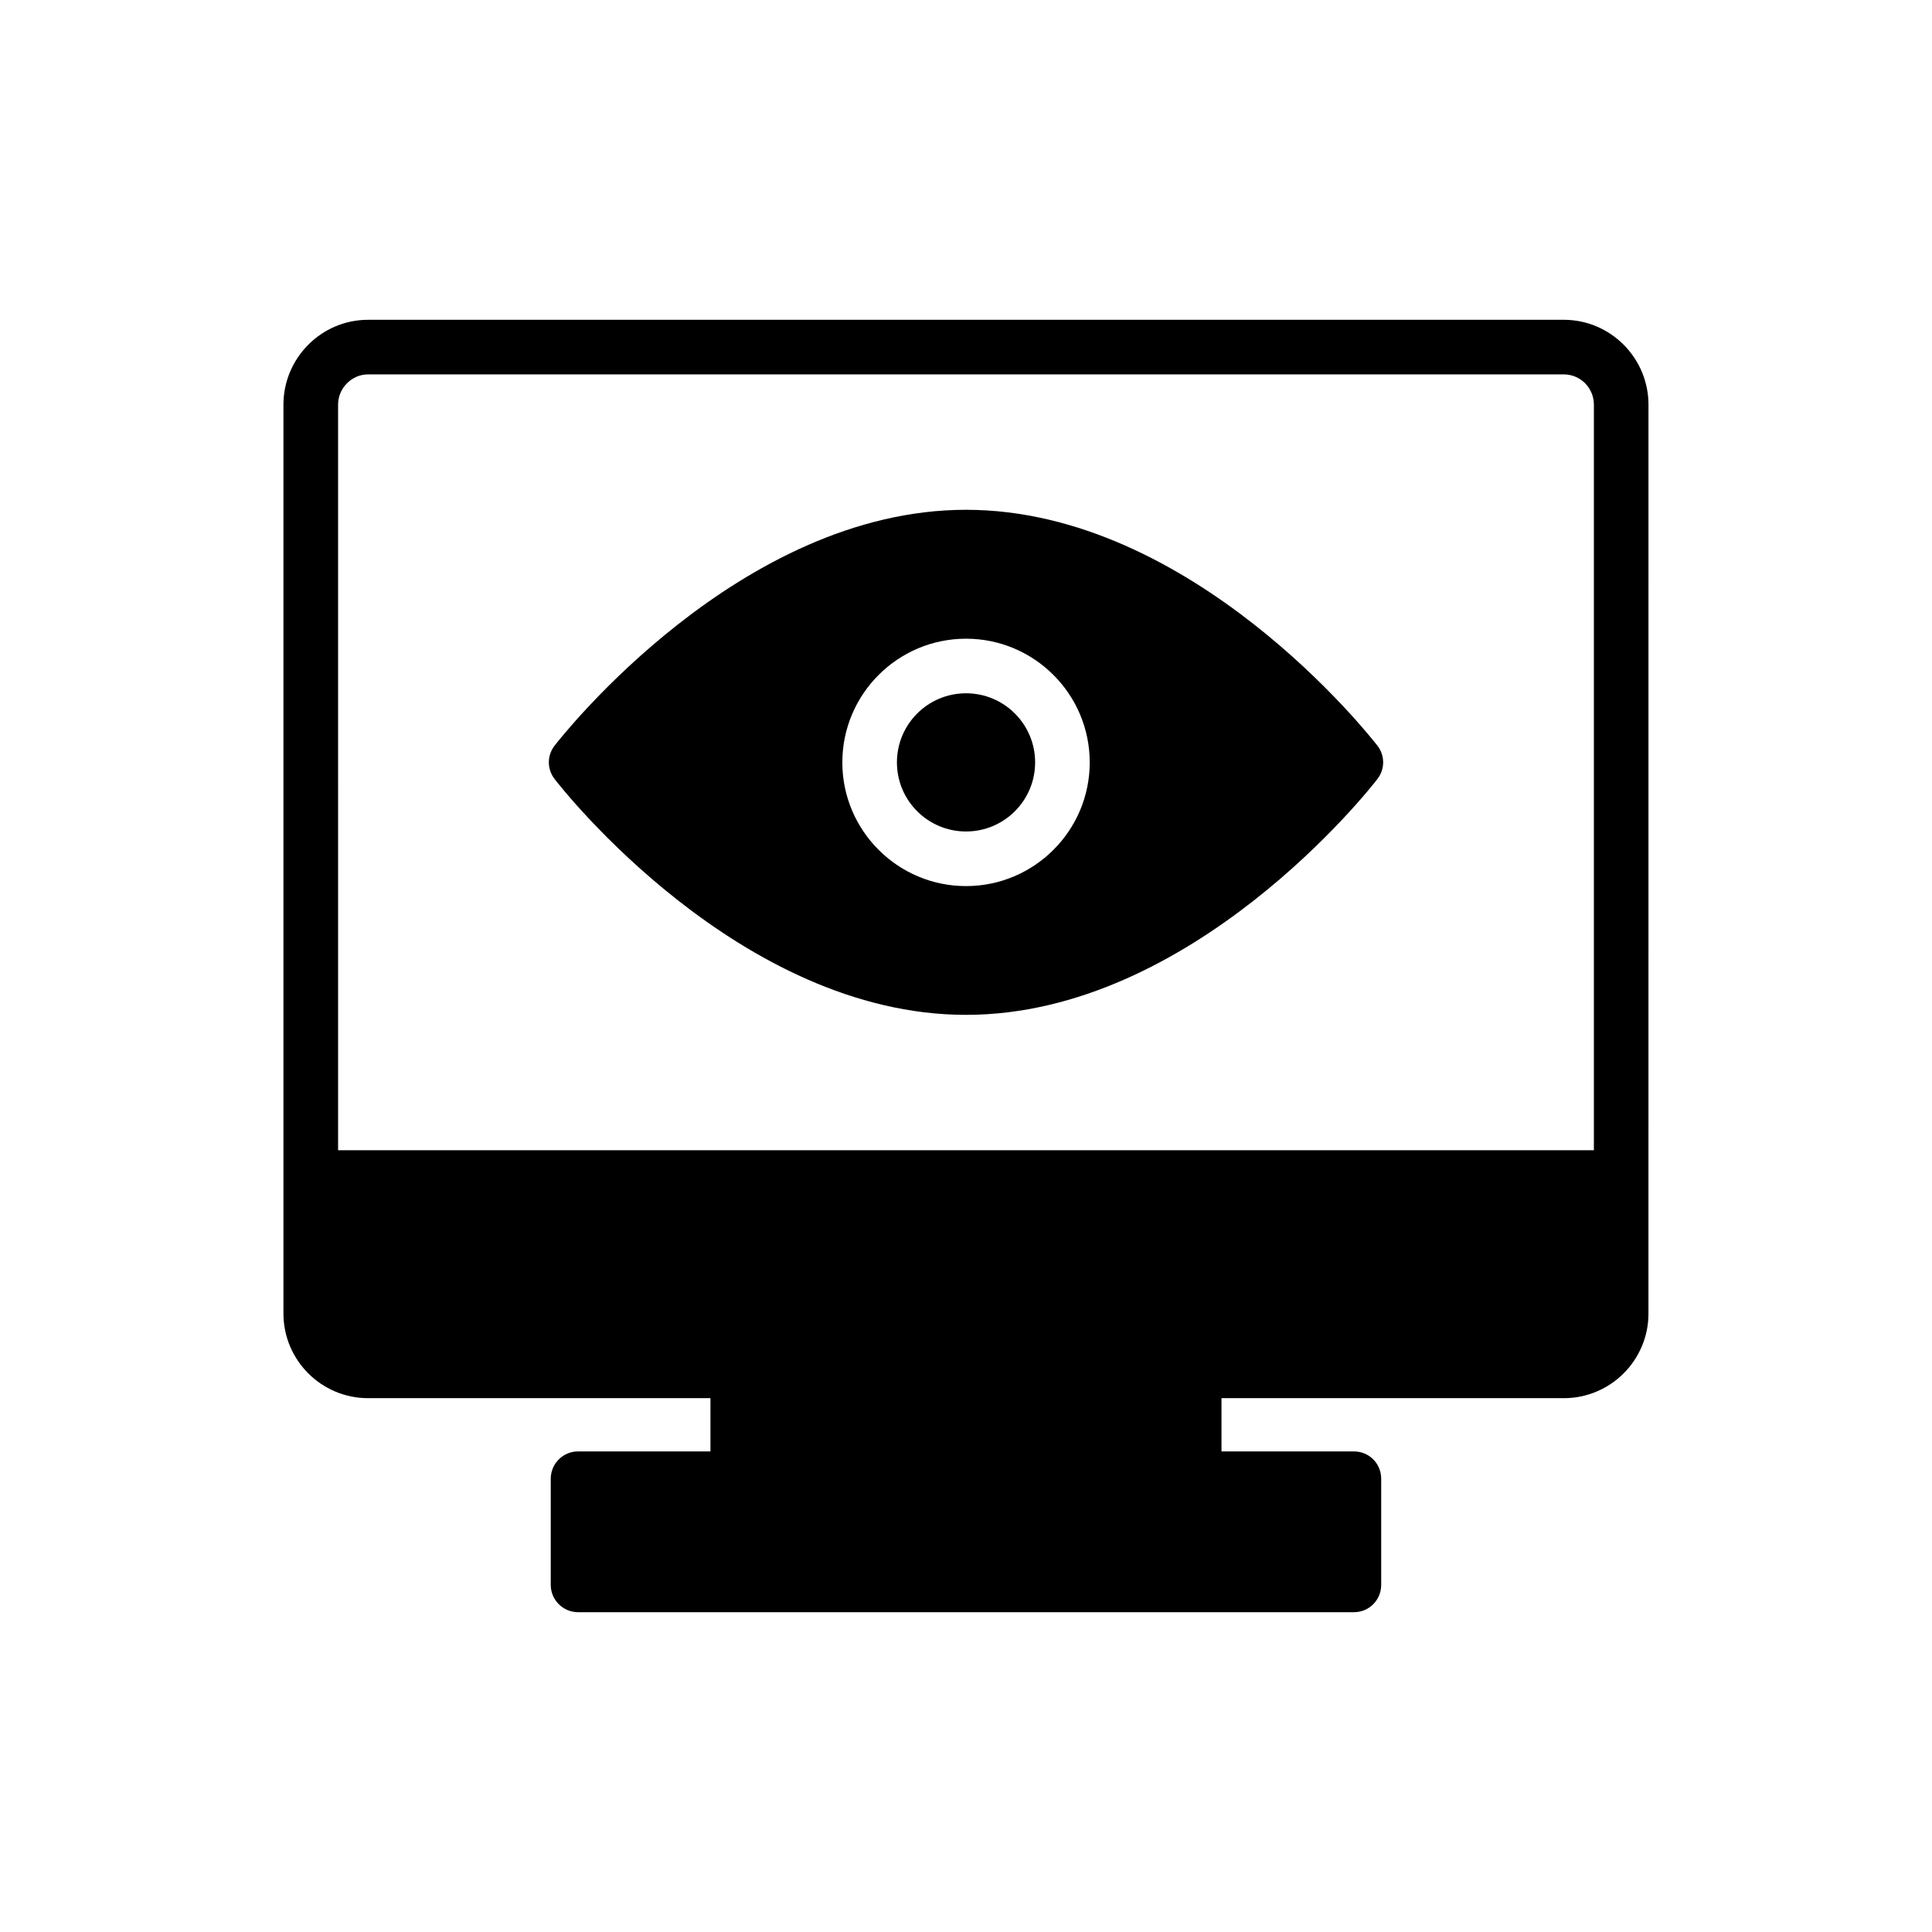
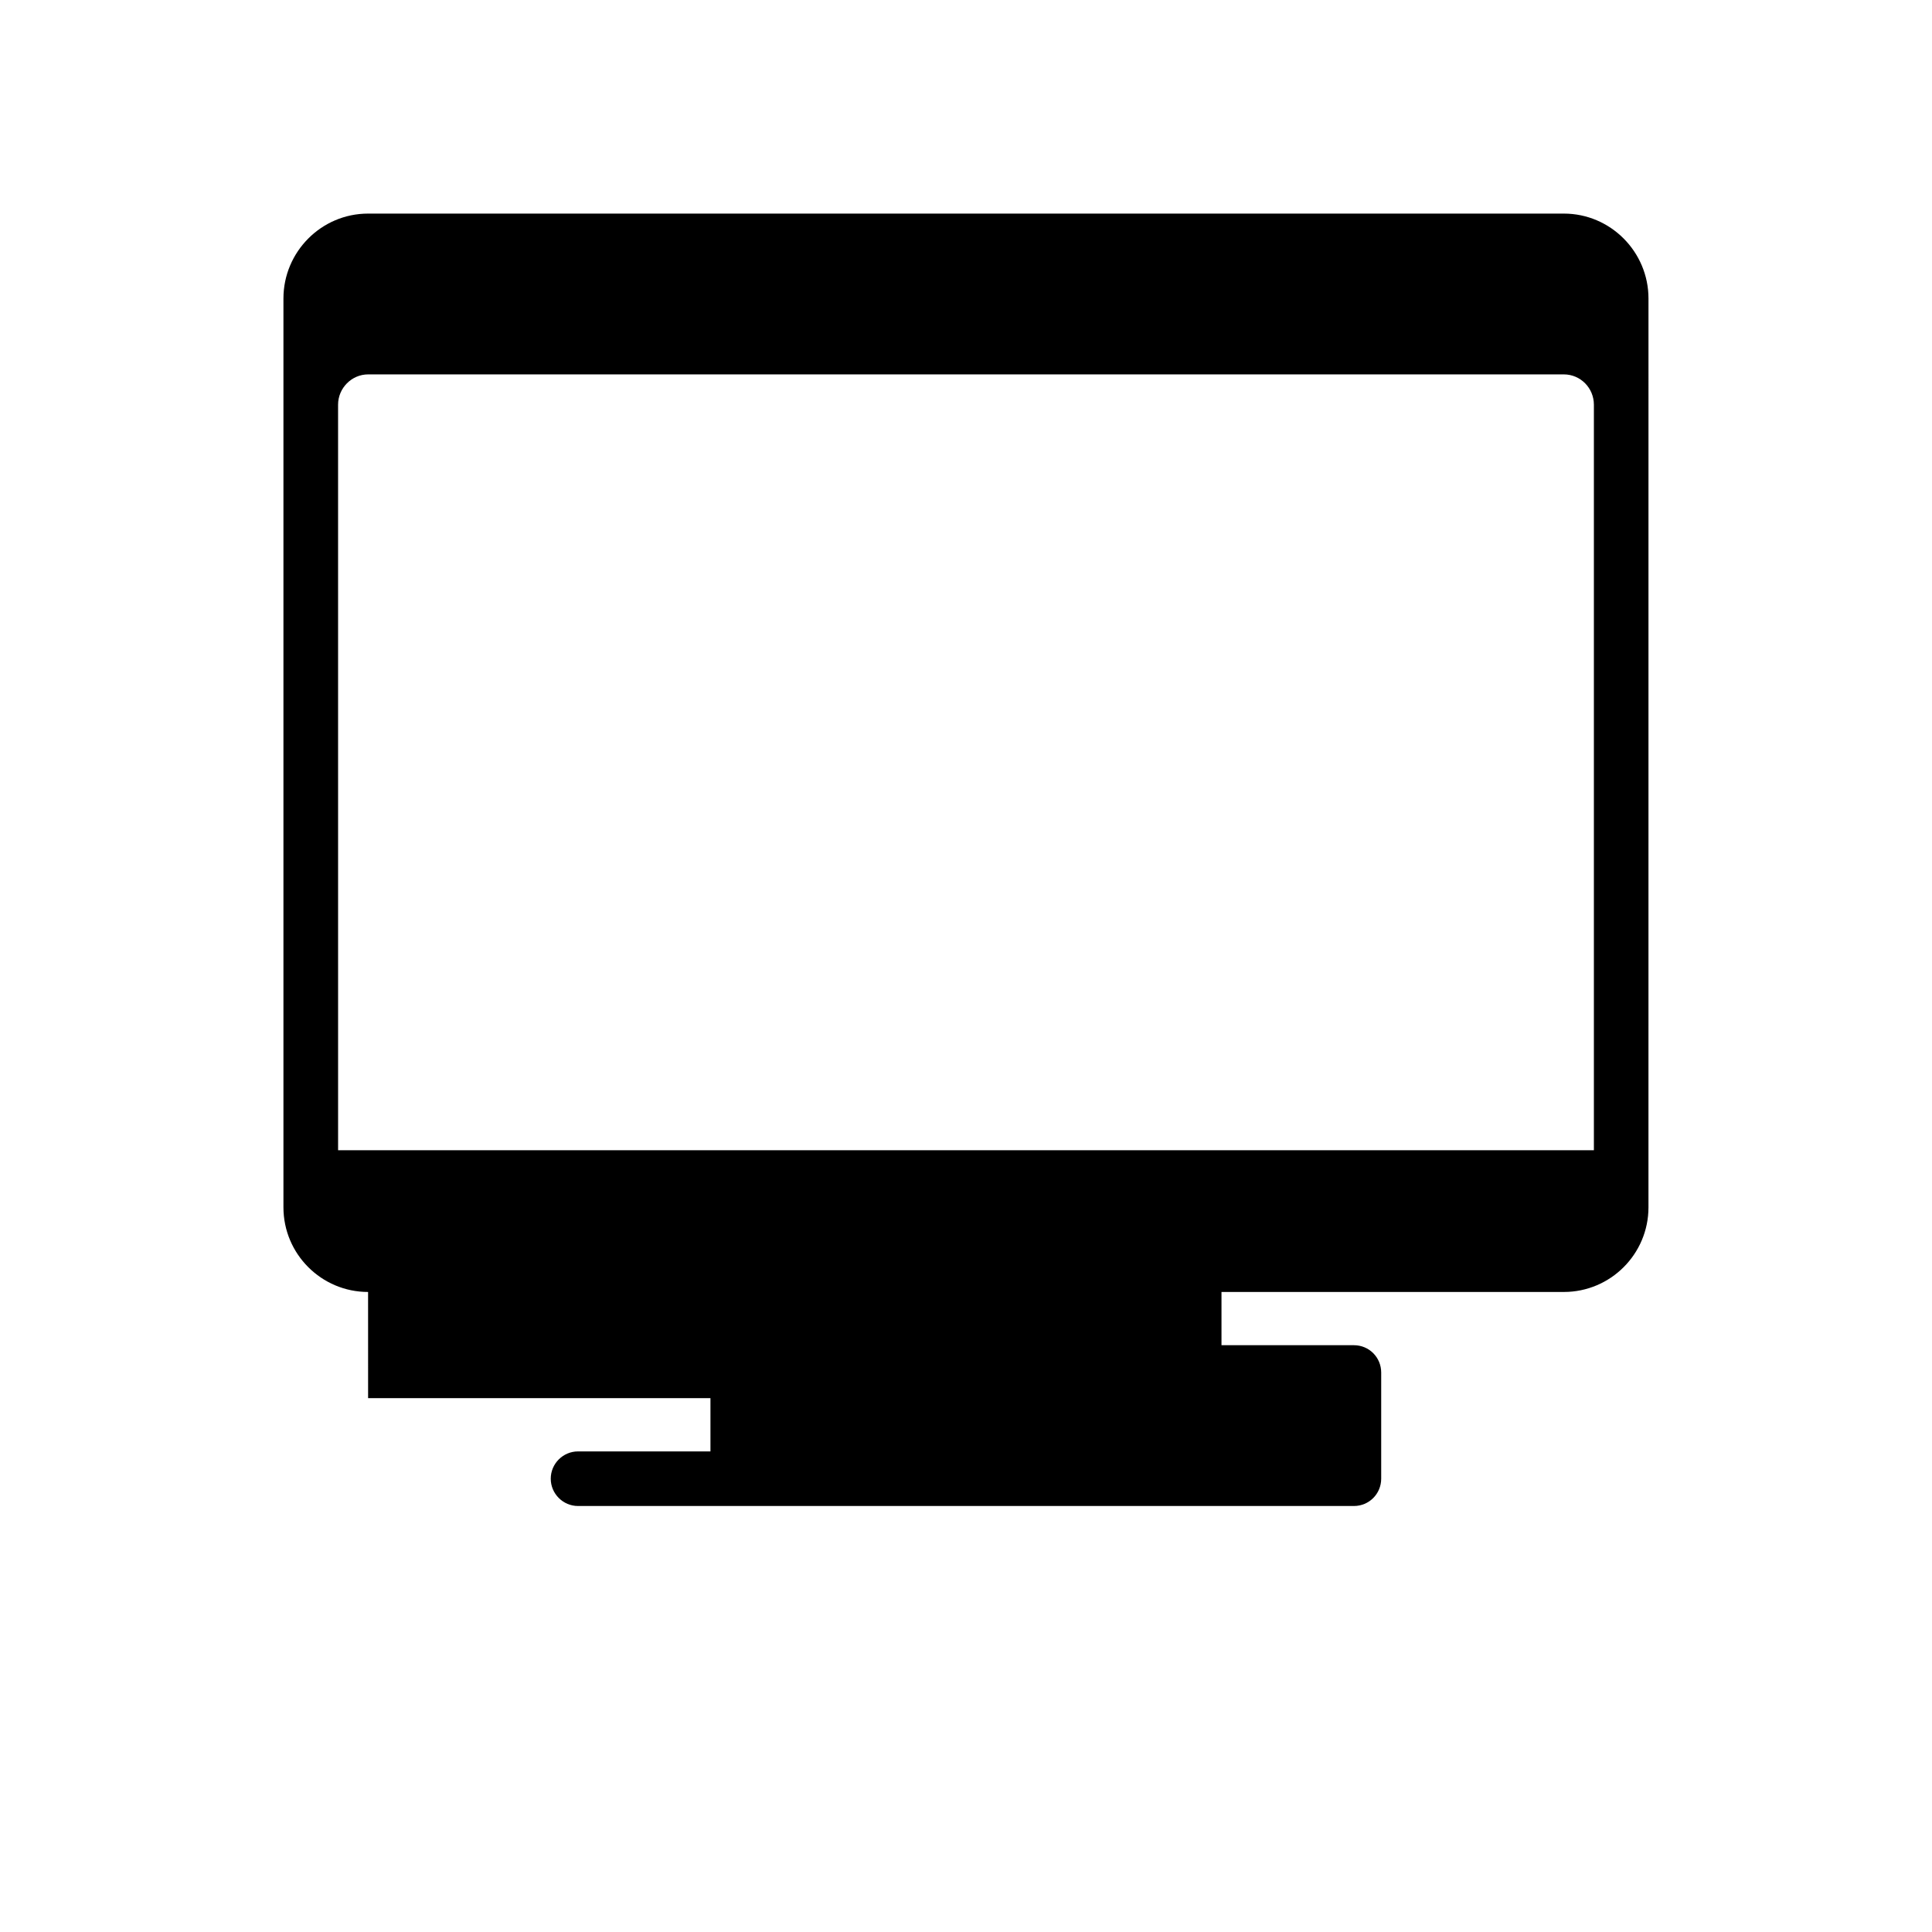
<svg xmlns="http://www.w3.org/2000/svg" fill="#000000" width="800px" height="800px" version="1.1" viewBox="144 144 512 512">
  <g>
-     <path d="m241.55 514.53h90.727v14.109h-35.09c-3.981 0-7.234 3.254-7.234 7.234v28.145c0 3.981 3.258 7.234 7.234 7.234h205.61c4.051 0 7.234-3.254 7.234-7.234v-28.145c0-3.981-3.184-7.234-7.234-7.234h-35.09v-14.109h90.723c12.371 0 22.43-10.055 22.43-22.43l0.004-240.85c0-12.371-10.059-22.5-22.43-22.5h-316.89c-12.371 0-22.43 10.129-22.43 22.5v240.85c0.004 12.371 10.059 22.43 22.43 22.43zm-7.957-263.28c0-4.414 3.617-8.031 7.957-8.031h316.89c4.414 0 7.957 3.617 7.957 8.031v197.58h-332.8z" />
-     <path d="m418.32 346.04c0 10.113-8.199 18.312-18.312 18.312-10.113 0-18.312-8.199-18.312-18.312 0-10.117 8.199-18.312 18.312-18.312 10.113 0 18.312 8.195 18.312 18.312" />
-     <path d="m400 279.1c-59.906 0-107.08 59.977-109.03 62.508-2.027 2.606-2.027 6.223 0 8.828 1.953 2.606 49.125 62.512 109.03 62.512 59.902 0 107.07-59.902 109.03-62.508 2.027-2.606 2.027-6.223 0-8.828-1.953-2.531-49.125-62.512-109.03-62.512zm0.008 99.723c-18.078 0-32.781-14.707-32.781-32.781 0-18.078 14.703-32.781 32.781-32.781 18.078 0 32.781 14.707 32.781 32.781 0.004 18.074-14.699 32.781-32.781 32.781z" />
+     <path d="m241.55 514.53h90.727v14.109h-35.09c-3.981 0-7.234 3.254-7.234 7.234c0 3.981 3.258 7.234 7.234 7.234h205.61c4.051 0 7.234-3.254 7.234-7.234v-28.145c0-3.981-3.184-7.234-7.234-7.234h-35.09v-14.109h90.723c12.371 0 22.43-10.055 22.43-22.43l0.004-240.85c0-12.371-10.059-22.5-22.43-22.5h-316.89c-12.371 0-22.43 10.129-22.43 22.5v240.85c0.004 12.371 10.059 22.43 22.43 22.43zm-7.957-263.28c0-4.414 3.617-8.031 7.957-8.031h316.89c4.414 0 7.957 3.617 7.957 8.031v197.58h-332.8z" />
  </g>
</svg>